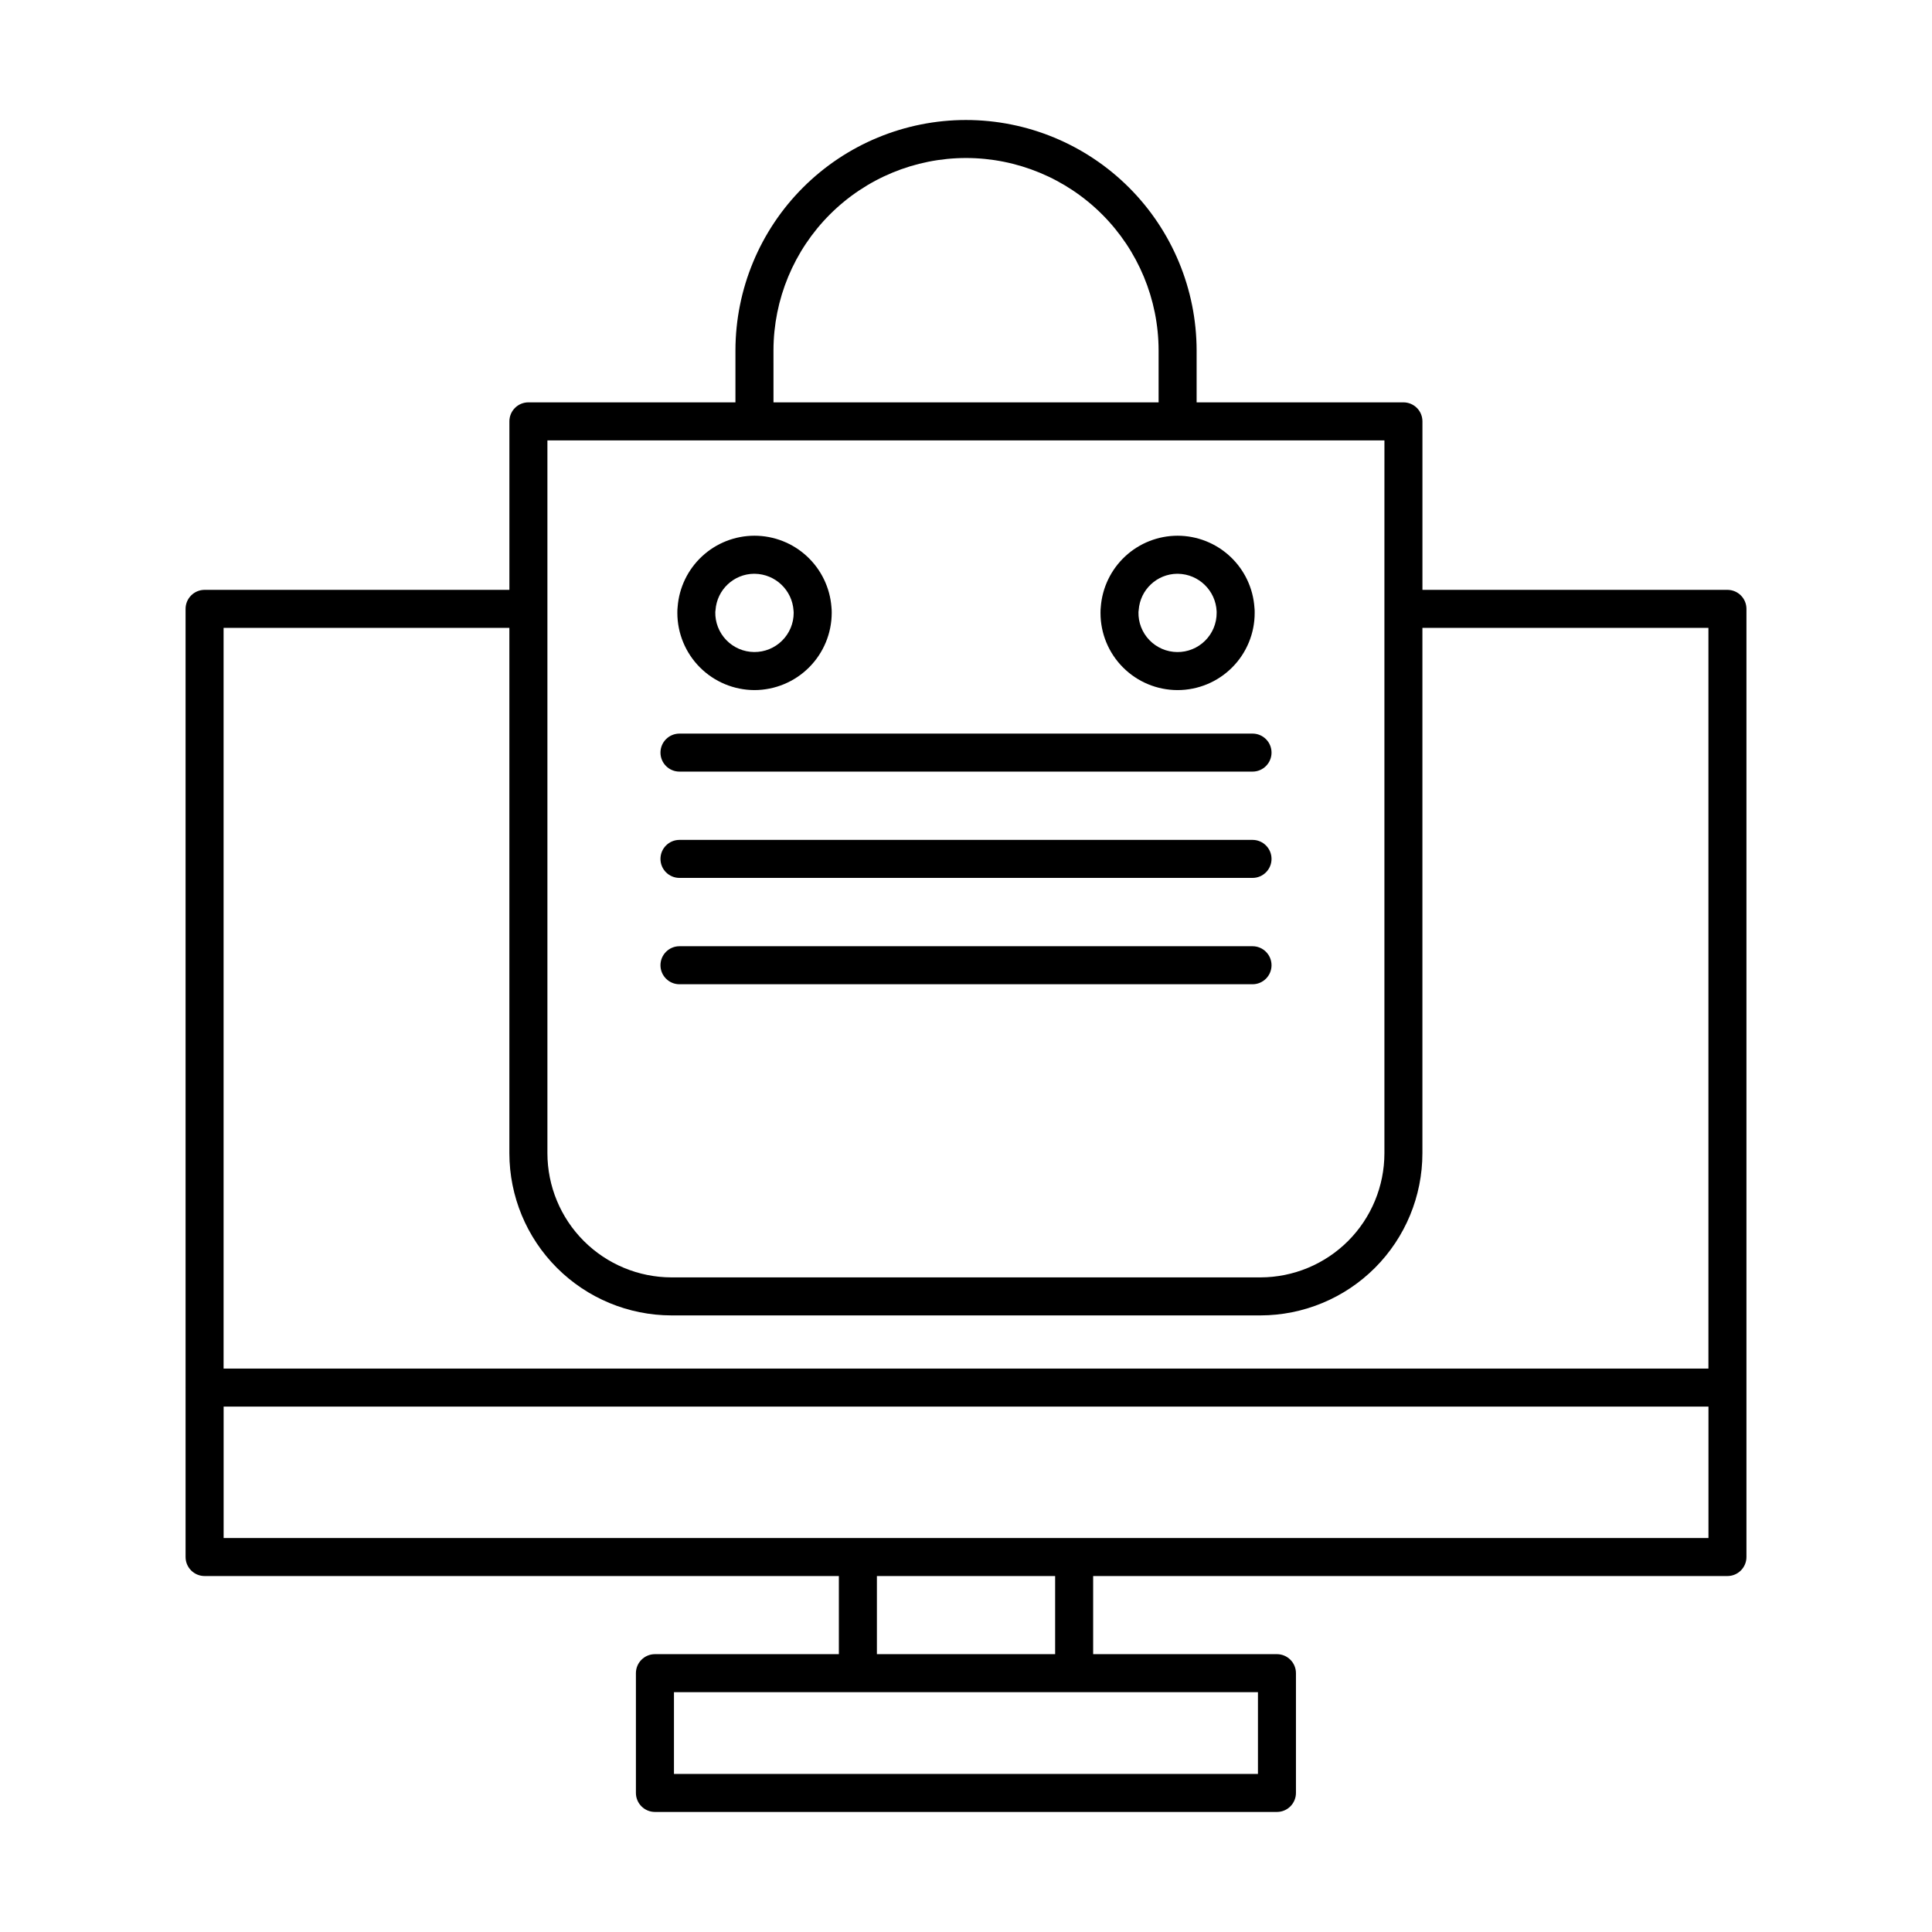
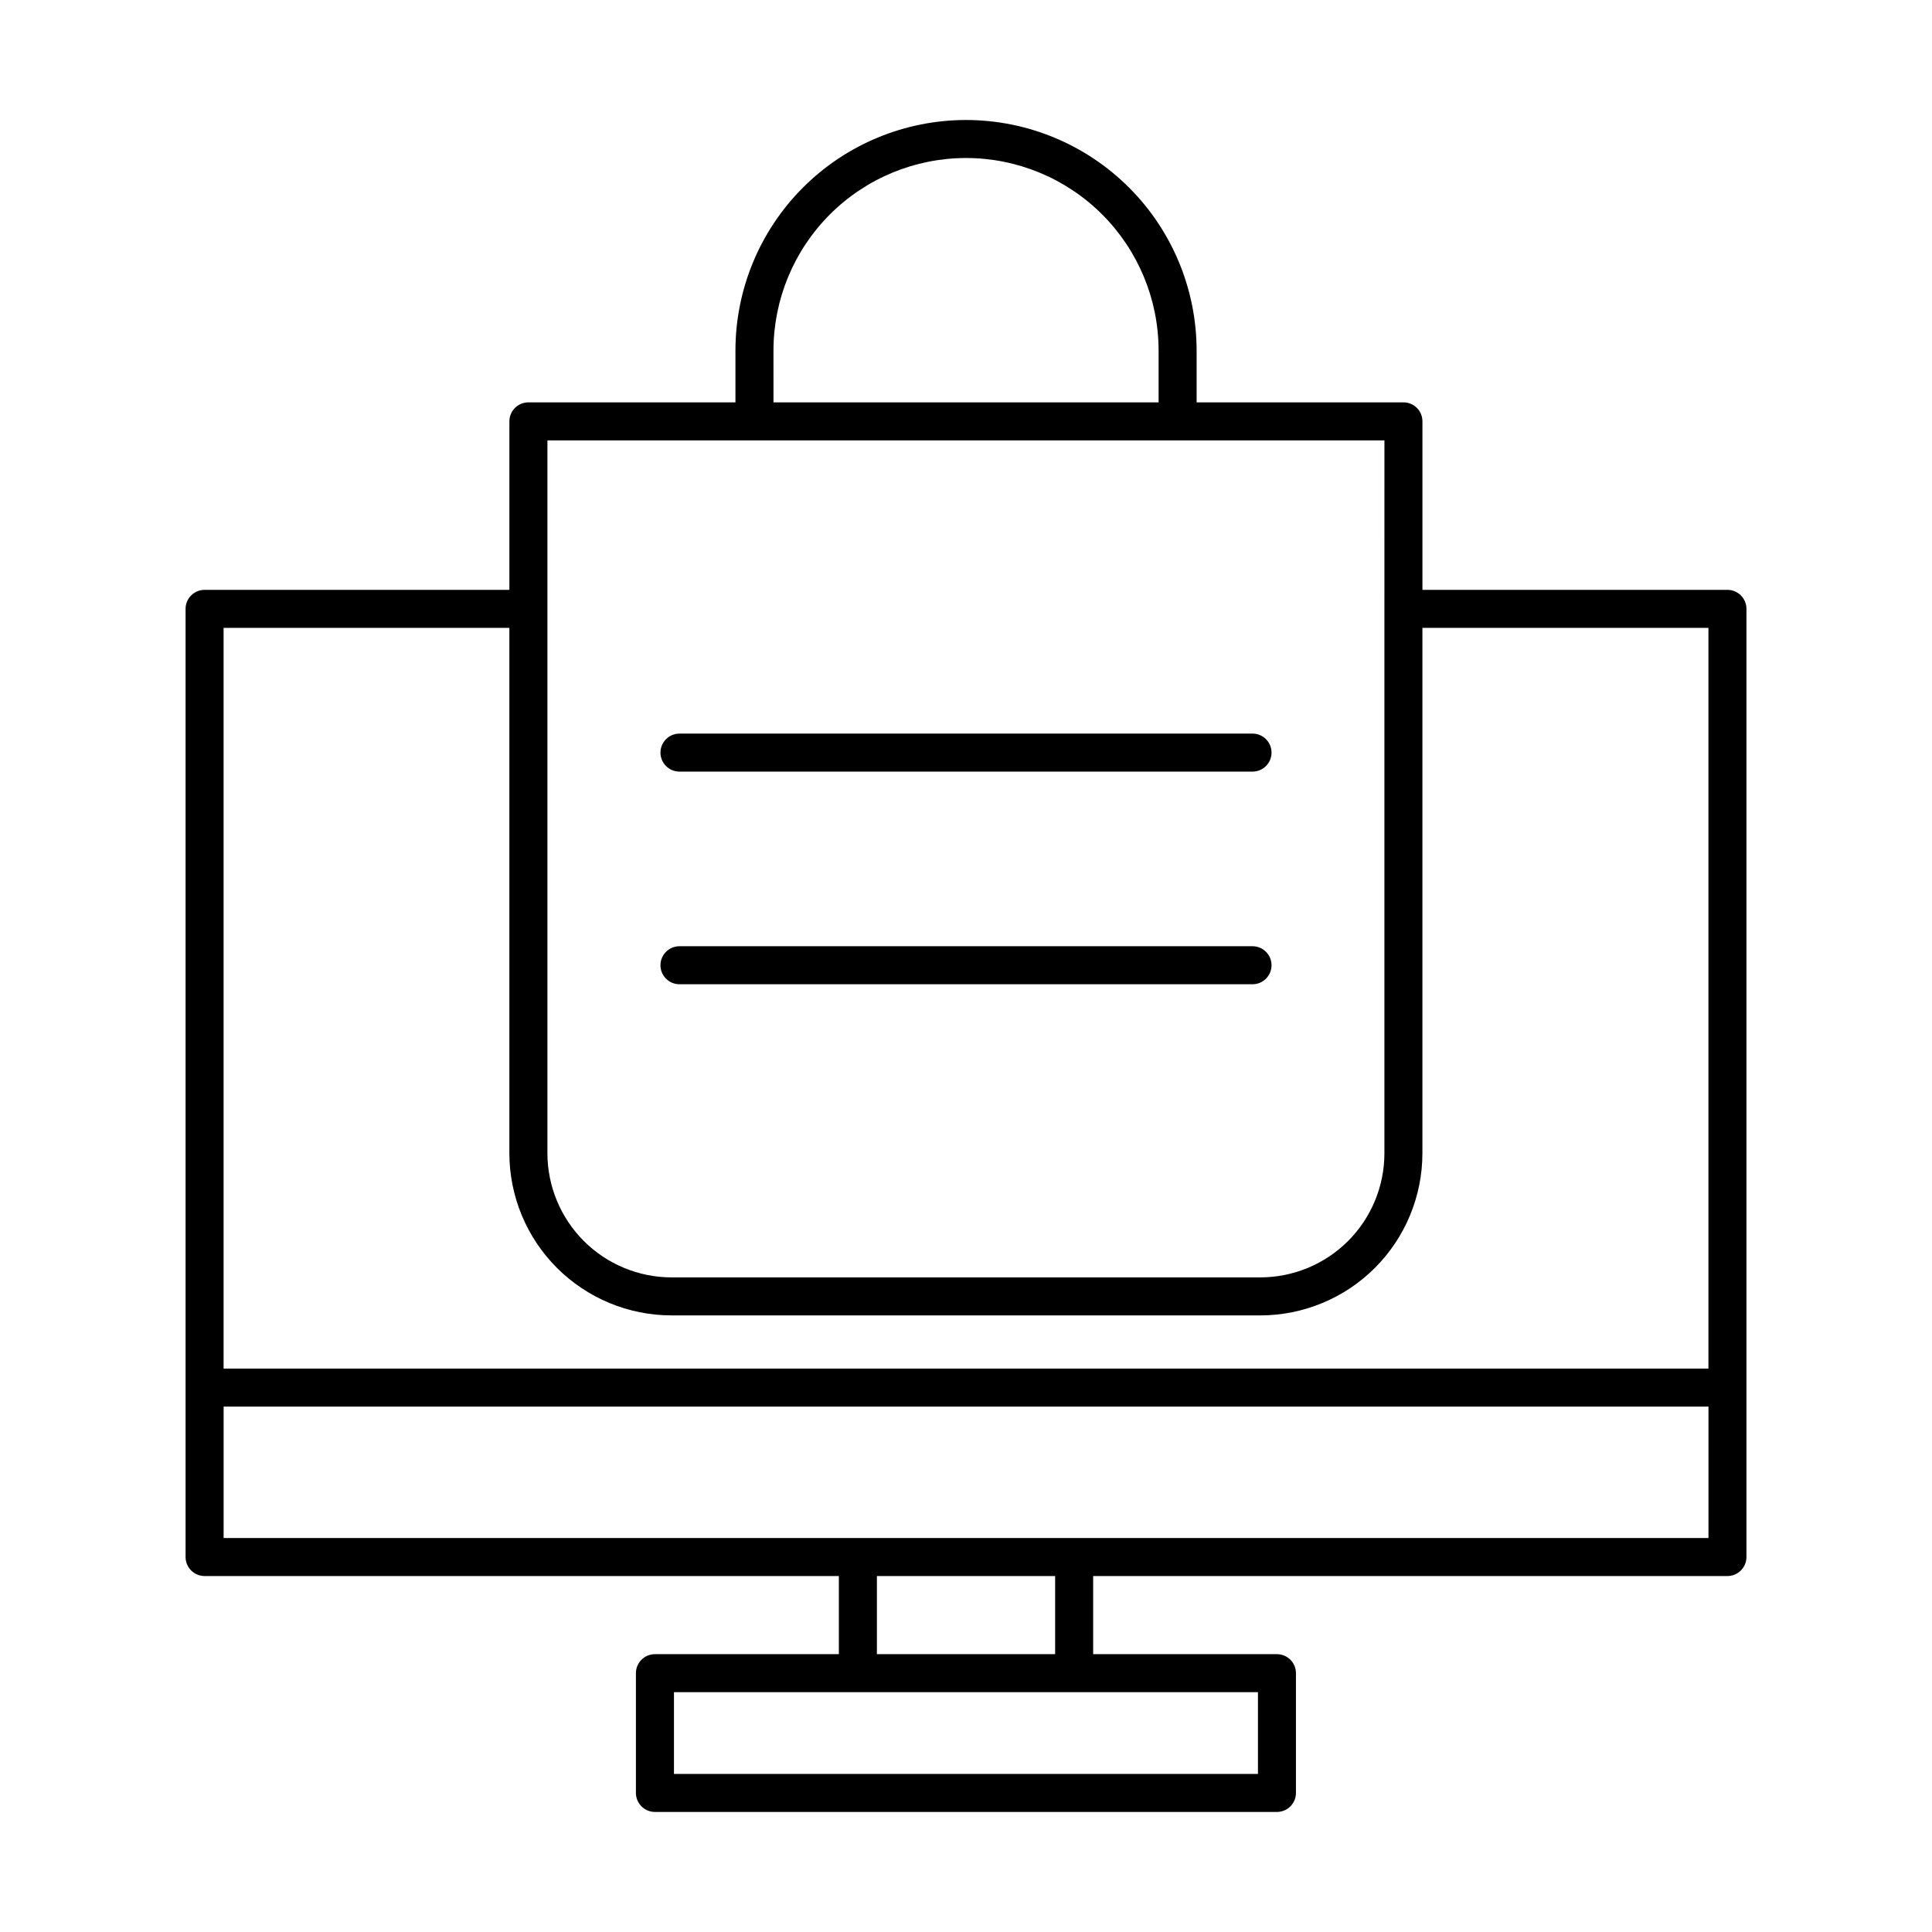
<svg xmlns="http://www.w3.org/2000/svg" fill="#000000" width="800px" height="800px" version="1.1" viewBox="144 144 512 512">
  <g>
    <path d="m400.01 175.8c-16.195 0.004-31.73 6.434-43.188 17.883-11.457 11.445-17.902 26.973-17.922 43.168v13.777h-54.867c-1.336 0-2.621 0.531-3.562 1.473-0.945 0.945-1.477 2.227-1.477 3.562v44.652l-80.777 0.004c-1.336 0-2.617 0.531-3.562 1.477-0.945 0.941-1.477 2.227-1.477 3.562v206.31l-0.012 0.062 0.012 0.062v44.84-0.004c0 1.336 0.531 2.617 1.477 3.562 0.945 0.945 2.227 1.477 3.562 1.477h168.09v20.703h-48.746c-1.336 0-2.617 0.531-3.562 1.477-0.945 0.941-1.477 2.227-1.477 3.562v31.738c0 1.336 0.531 2.617 1.477 3.562 0.945 0.945 2.227 1.477 3.562 1.477h164.84c1.336 0 2.621-0.531 3.562-1.477 0.945-0.945 1.477-2.227 1.477-3.562v-31.738c0-1.336-0.531-2.621-1.477-3.562-0.941-0.945-2.227-1.477-3.562-1.477h-48.703v-20.703h168.09c1.336 0 2.621-0.531 3.562-1.477 0.945-0.945 1.477-2.227 1.477-3.562v-251.27c0-1.336-0.531-2.621-1.477-3.562-0.941-0.945-2.227-1.477-3.562-1.477h-80.828v-44.656c0-1.336-0.527-2.617-1.473-3.562-0.945-0.941-2.227-1.473-3.562-1.473h-54.809v-13.777c-0.027-16.191-6.473-31.715-17.93-43.16-11.457-11.445-26.984-17.879-43.176-17.891zm-51.031 61.051c0.02-13.523 5.402-26.488 14.969-36.043 9.57-9.559 22.539-14.93 36.062-14.934 13.52 0.008 26.488 5.379 36.055 14.938 9.566 9.555 14.953 22.516 14.977 36.039v13.777h-102.06zm128.39 377.26h-154.76v-21.664h154.76zm-53.746-31.738h-47.234v-20.703h47.234zm5.039-30.781h-225.4v-34.824h393.5v34.824zm168.09-241.2v196.3h-393.5v-196.3h75.738v139.23c0.012 11.395 4.543 22.316 12.598 30.371 8.059 8.059 18.98 12.59 30.371 12.602h156.08c11.383-0.02 22.297-4.555 30.344-12.609 8.043-8.059 12.566-18.977 12.57-30.363v-139.23zm-85.867-5.039v144.27c-0.004 8.715-3.461 17.074-9.617 23.242-6.16 6.164-14.512 9.637-23.227 9.656h-156.08 0.004c-8.723-0.012-17.082-3.481-23.25-9.648-6.164-6.164-9.633-14.527-9.645-23.25v-188.92h221.82z" />
-     <path d="m456.08 285.97h-0.008c-5.144 0.008-10.102 1.953-13.875 5.457-3.769 3.5-6.086 8.293-6.477 13.426-0.055 0.512-0.078 1.027-0.074 1.543-0.016 5.43 2.129 10.641 5.965 14.48 3.832 3.844 9.035 6.004 14.461 6.004 5.43 0 10.633-2.16 14.465-6.004 3.832-3.84 5.981-9.051 5.965-14.48 0.012-0.453-0.008-0.91-0.059-1.359-0.348-5.168-2.644-10.008-6.422-13.543-3.777-3.539-8.758-5.512-13.934-5.523zm10.34 20.039 0.004 0.391v-0.004c0.016 2.777-1.086 5.438-3.055 7.394s-4.637 3.043-7.41 3.012c-2.773-0.027-5.422-1.168-7.348-3.16-1.93-1.996-2.977-4.684-2.906-7.457 0.027-0.168 0.047-0.336 0.059-0.5 0.371-5.391 4.828-9.59 10.23-9.633 0.031 0 0.055 0.016 0.086 0.016l0.078-0.016 0.004 0.004c5.512 0.086 10.004 4.445 10.258 9.953z" />
    <path d="m324.07 338.41c-2.781 0-5.039 2.254-5.039 5.035 0 2.785 2.258 5.039 5.039 5.039h151.86c2.785 0 5.039-2.254 5.039-5.039 0-2.781-2.254-5.035-5.039-5.035z" />
-     <path d="m475.93 366.58h-151.86c-2.781 0-5.039 2.254-5.039 5.039 0 2.781 2.258 5.035 5.039 5.035h151.86c2.785 0 5.039-2.254 5.039-5.035 0-2.785-2.254-5.039-5.039-5.039z" />
    <path d="m475.93 394.76h-151.86c-2.781 0-5.039 2.258-5.039 5.039s2.258 5.039 5.039 5.039h151.86c2.785 0 5.039-2.258 5.039-5.039s-2.254-5.039-5.039-5.039z" />
-     <path d="m343.93 326.88c5.43-0.008 10.637-2.168 14.477-6.008s6-9.043 6.008-14.477c0.004-0.516-0.02-1.031-0.074-1.543-0.402-5.137-2.723-9.934-6.504-13.434-3.777-3.5-8.738-5.445-13.891-5.449h-0.016c-5.144 0.008-10.102 1.953-13.875 5.457-3.773 3.5-6.086 8.293-6.477 13.426-0.055 0.512-0.078 1.027-0.074 1.543 0 5.426 2.148 10.625 5.977 14.465 3.832 3.84 9.027 6.004 14.449 6.019zm-10.309-21.195c0.371-5.391 4.828-9.59 10.23-9.633 0.031 0 0.055 0.016 0.086 0.016l0.078-0.016 0.004 0.004c5.453 0.078 9.93 4.336 10.281 9.777 0.008 0.188 0.016 0.43 0.035 0.562 0.004 2.777-1.105 5.438-3.078 7.391-1.969 1.953-4.641 3.035-7.414 3.008-2.777-0.027-5.426-1.168-7.356-3.16-1.93-1.992-2.984-4.672-2.926-7.449 0.027-0.168 0.047-0.332 0.059-0.5z" />
  </g>
</svg>